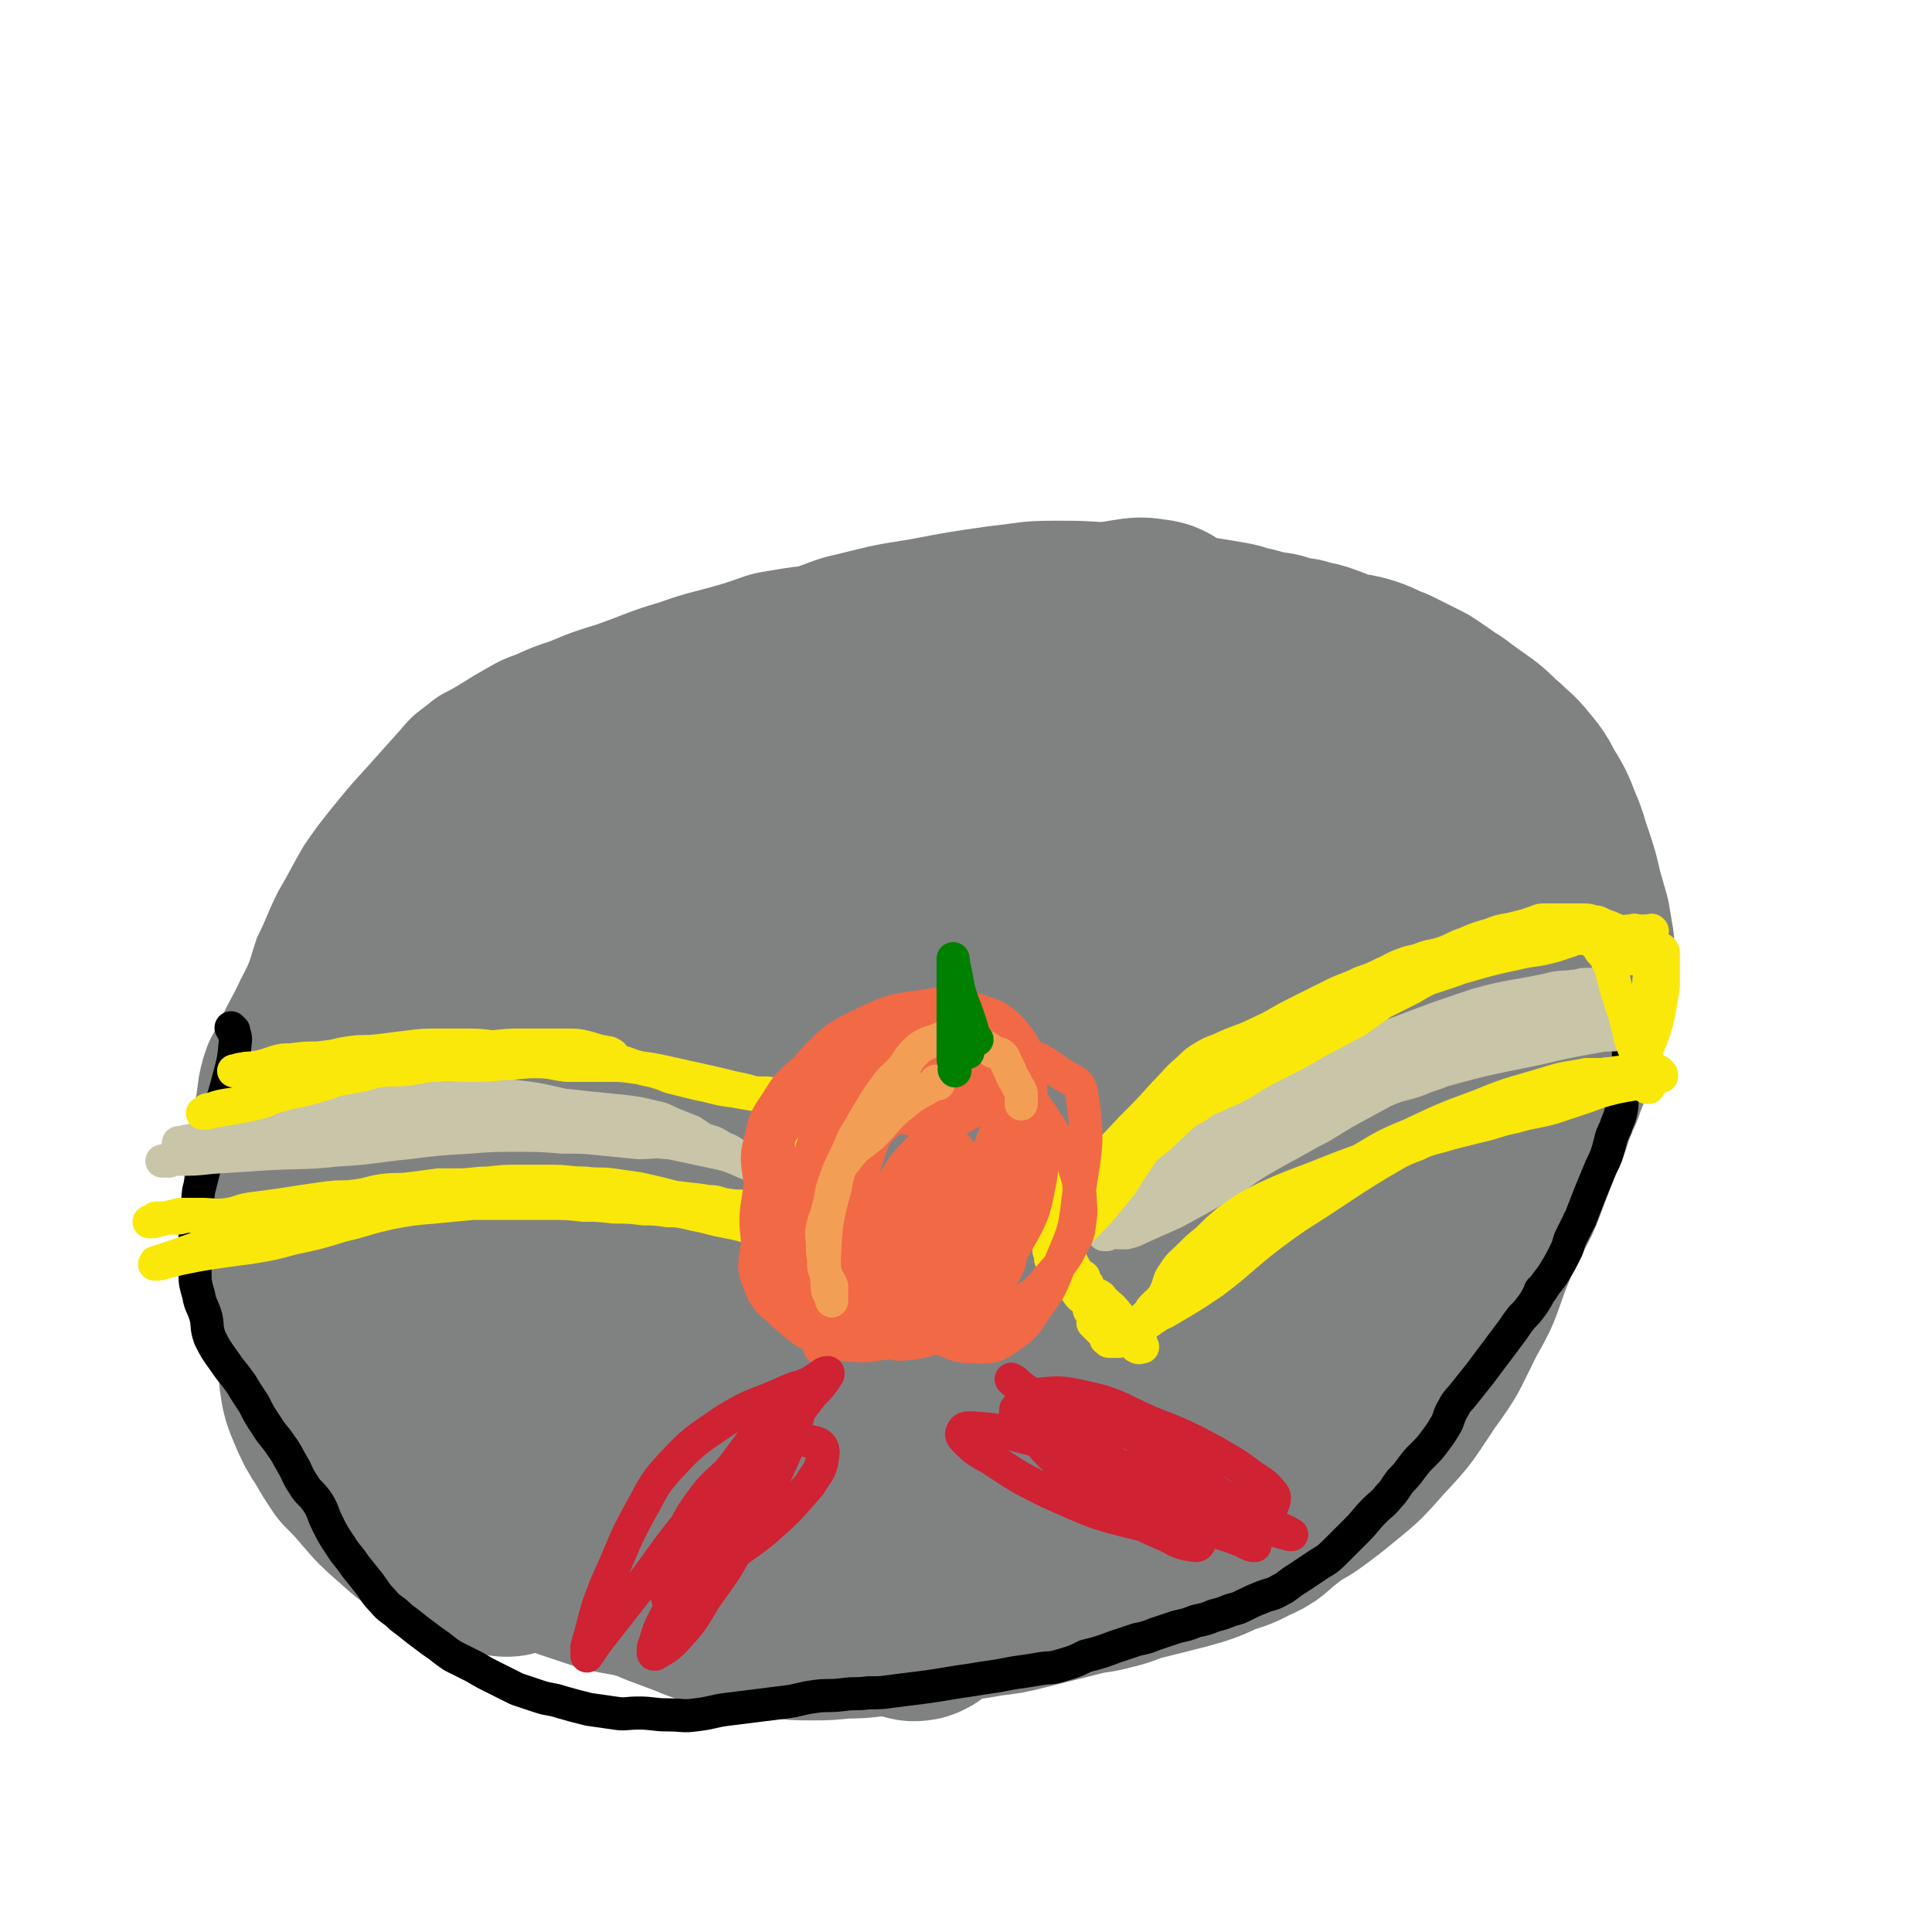
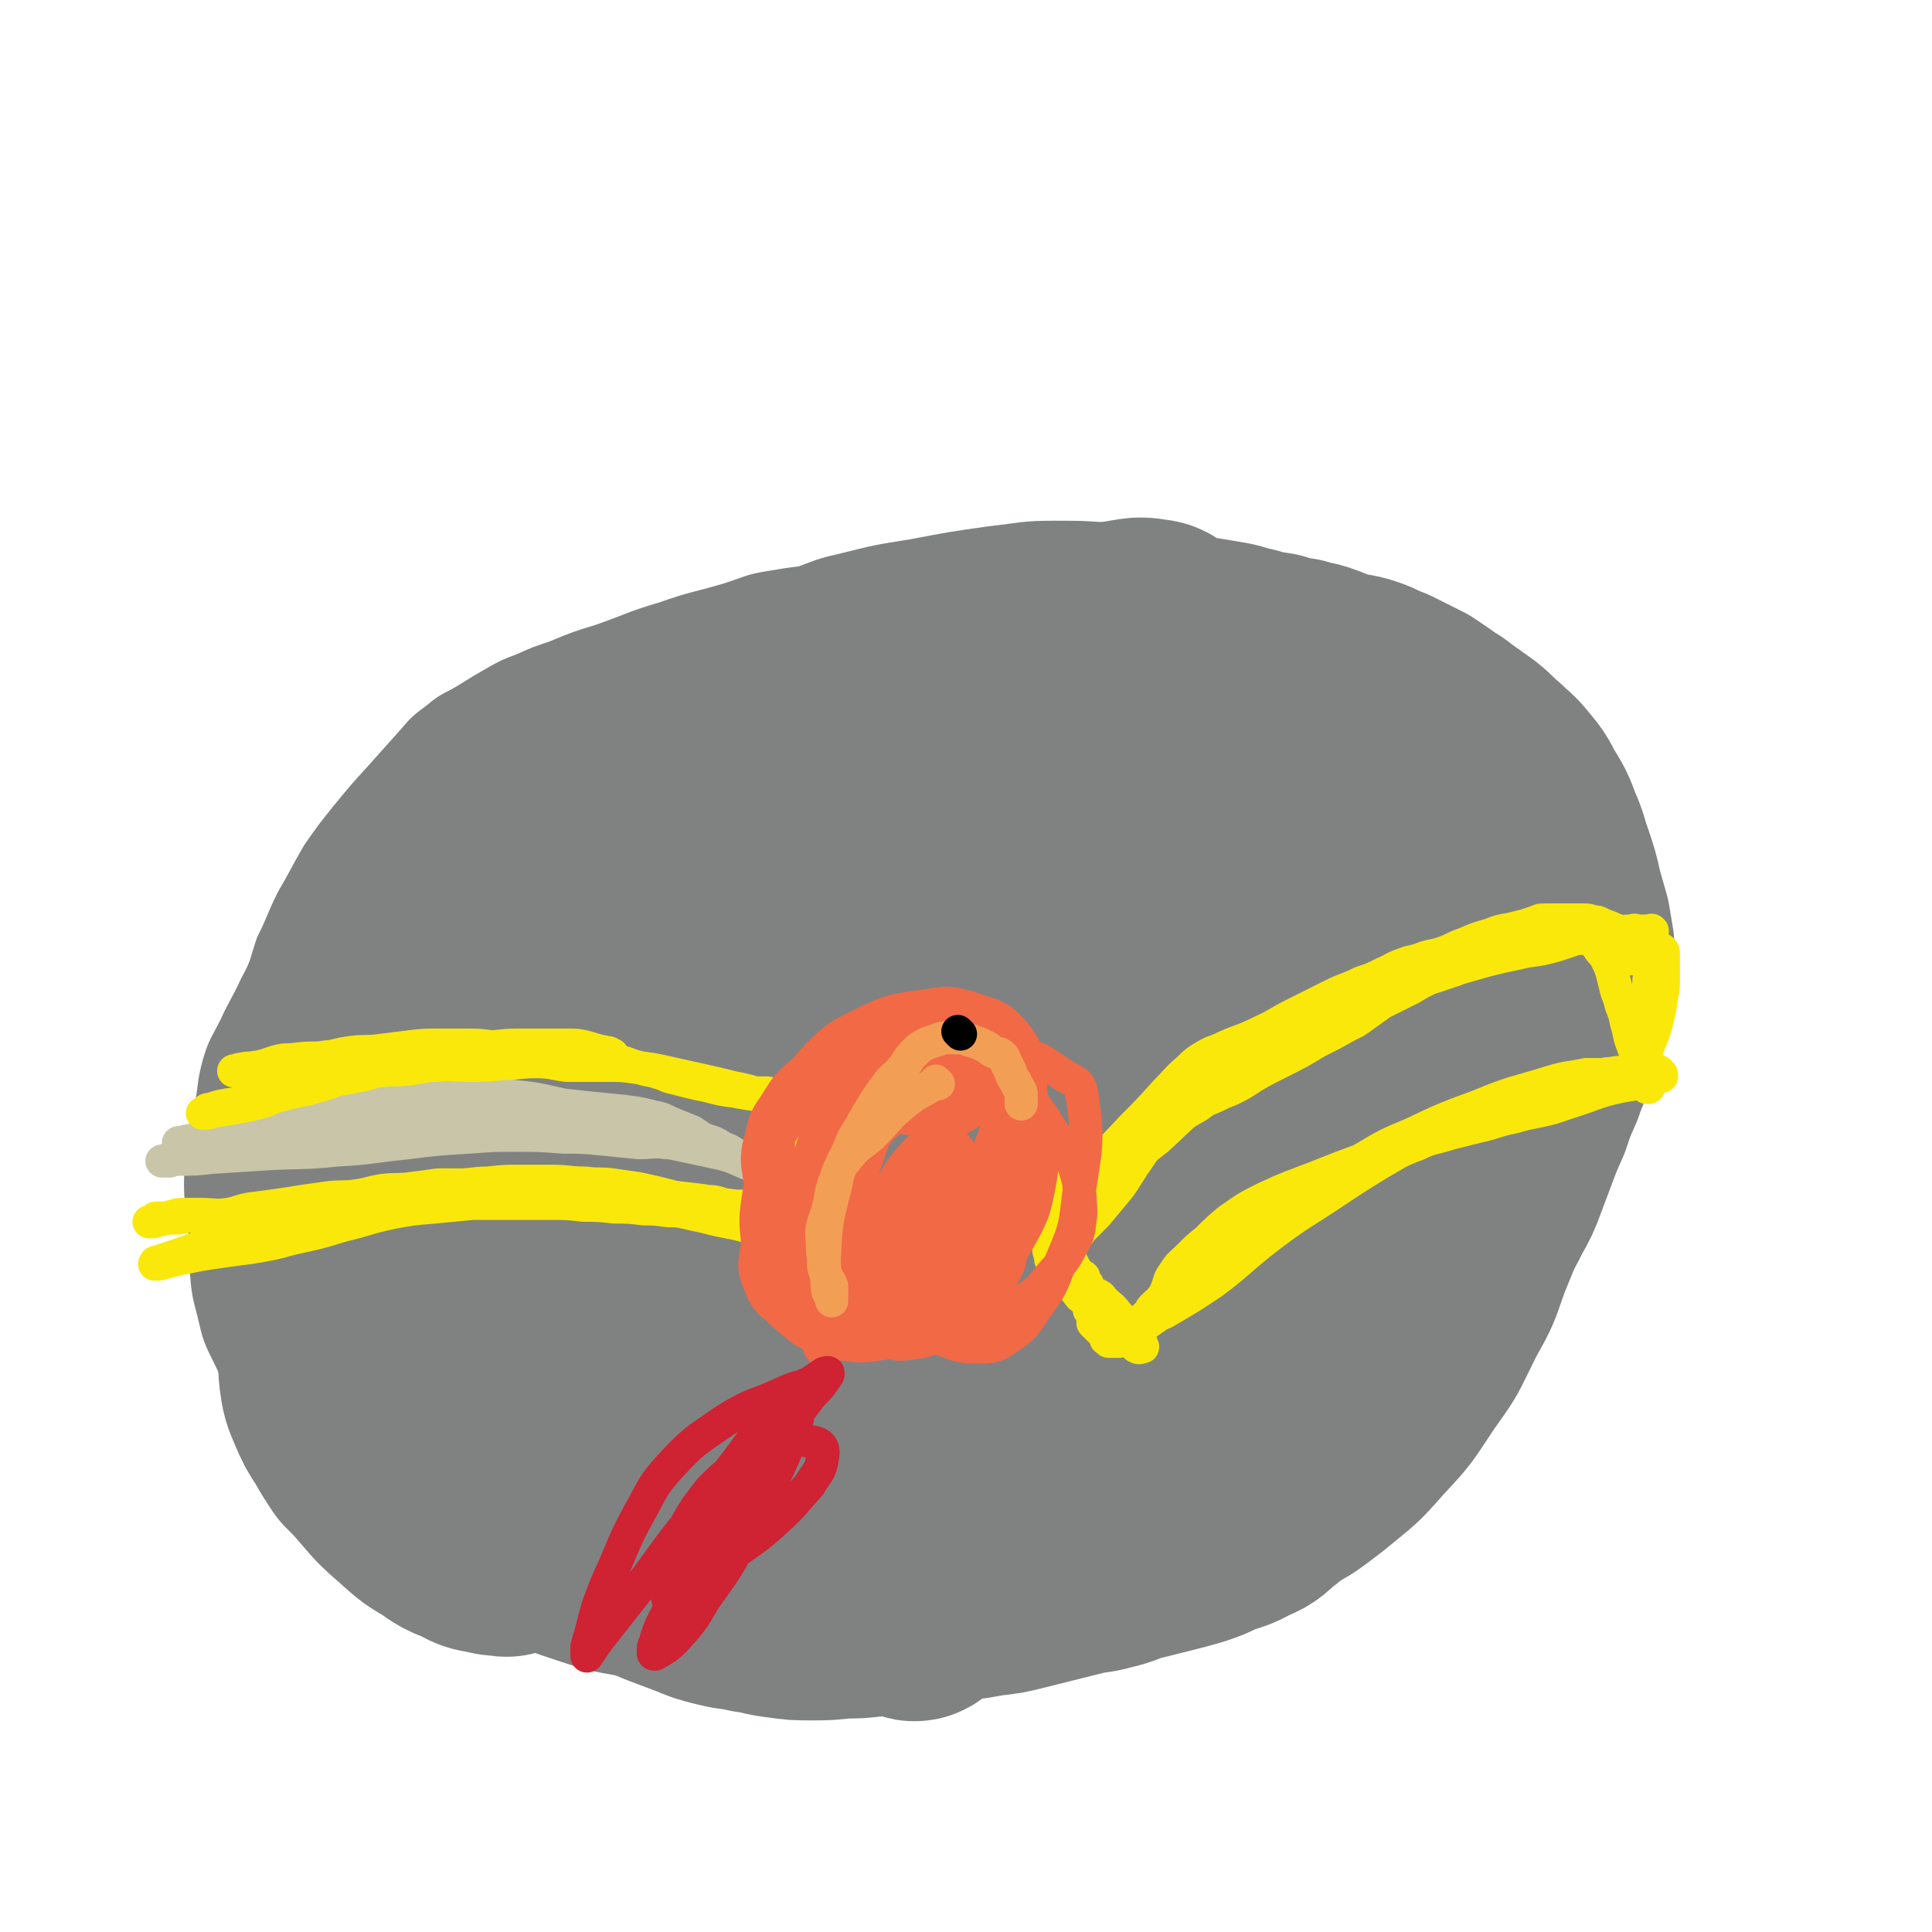
<svg xmlns="http://www.w3.org/2000/svg" viewBox="0 0 1050 1050" version="1.1">
  <g fill="none" stroke="#808282" stroke-width="18" stroke-linecap="round" stroke-linejoin="round">
    <path d="M622,332c-1,-1 -1,-1 -1,-1 -1,-1 0,0 0,0 0,0 0,0 0,0 0,0 0,0 0,0 -1,-1 0,0 0,0 0,0 0,0 0,0 0,0 0,0 0,0 -1,-1 0,0 0,0 -24,-4 -24,-5 -49,-9 -23,-4 -23,-4 -45,-7 -18,-2 -18,-2 -36,-2 -13,0 -13,0 -26,1 -11,1 -11,1 -21,2 -12,1 -12,1 -24,3 -13,2 -12,3 -25,7 -17,5 -17,4 -34,10 -17,5 -17,6 -34,12 -13,4 -13,4 -25,9 -9,3 -9,3 -18,7 -8,3 -8,3 -15,7 -7,4 -7,4 -15,9 -8,5 -9,4 -16,10 -8,6 -8,6 -14,13 -9,10 -9,10 -17,19 -10,11 -10,11 -19,22 -8,10 -8,10 -15,20 -7,12 -7,13 -14,25 -6,12 -5,12 -11,24 -4,12 -3,12 -9,23 -5,11 -6,11 -11,22 -5,10 -6,10 -9,20 -3,11 -2,11 -4,22 -2,11 -1,11 -3,21 -1,11 -3,11 -3,22 0,11 1,11 2,22 1,12 0,12 1,24 1,12 1,13 4,24 3,13 3,13 9,25 5,11 6,11 13,21 7,11 7,11 16,21 9,11 9,11 18,21 12,12 11,12 23,23 12,11 12,11 24,20 14,11 14,11 29,20 14,9 14,10 28,17 14,8 15,8 30,13 15,5 15,5 32,8 17,3 17,3 34,4 18,1 18,0 35,-1 19,-1 19,-1 38,-2 22,-1 22,-1 43,-3 19,-2 19,-2 38,-4 19,-2 19,-1 38,-4 18,-2 18,-3 37,-6 18,-3 18,-2 36,-6 19,-3 19,-2 37,-8 19,-5 19,-5 36,-14 19,-9 19,-9 36,-22 17,-14 18,-14 32,-30 15,-16 15,-17 27,-35 13,-18 12,-18 22,-38 9,-16 9,-17 15,-34 7,-17 7,-17 13,-34 4,-14 5,-14 8,-28 2,-11 1,-11 3,-21 2,-10 2,-10 4,-20 2,-13 2,-13 4,-25 1,-15 1,-15 2,-29 1,-16 1,-16 2,-32 0,-5 2,-5 1,-9 -10,-38 -9,-39 -21,-76 -4,-10 -5,-9 -11,-17 -7,-8 -8,-8 -15,-15 -7,-7 -7,-7 -14,-13 -7,-6 -7,-7 -16,-13 -10,-7 -10,-7 -20,-13 -11,-7 -11,-8 -22,-14 -9,-5 -9,-4 -19,-9 -10,-4 -10,-4 -20,-8 -13,-4 -13,-4 -26,-9 -16,-5 -15,-5 -31,-10 -17,-4 -17,-5 -33,-8 -15,-2 -15,-2 -29,-3 -14,-1 -14,-1 -29,-1 -17,0 -17,1 -35,3 -21,3 -21,3 -42,7 -19,3 -19,3 -39,8 -14,3 -14,5 -29,9 -13,3 -13,2 -26,6 -14,4 -14,4 -28,9 -12,4 -12,4 -24,10 -12,5 -12,5 -23,11 -11,5 -12,5 -22,11 -9,6 -8,7 -16,13 -9,6 -9,5 -18,11 -10,6 -11,5 -20,13 -8,6 -7,6 -14,13 -8,8 -8,8 -15,15 -8,8 -8,8 -15,15 -7,7 -7,7 -13,14 -8,9 -9,8 -16,17 -7,9 -7,9 -13,18 -5,8 -4,9 -9,16 -4,8 -6,7 -10,15 -3,8 -1,9 -4,16 -3,10 -4,10 -7,19 -2,9 -5,9 -4,18 1,12 3,12 7,24 3,12 3,12 8,23 4,12 4,12 10,23 6,12 7,12 14,24 7,12 7,12 13,24 6,12 6,13 12,25 6,13 6,13 13,26 3,4 5,7 5,8 " />
  </g>
  <g fill="none" stroke="#808282" stroke-width="120" stroke-linecap="round" stroke-linejoin="round">
    <path d="M484,472c-1,-1 -1,-1 -1,-1 -1,-1 0,0 0,0 0,0 0,0 0,0 -35,36 -38,33 -69,72 -43,51 -44,51 -79,107 -24,38 -20,40 -40,81 -10,21 -9,22 -18,43 -3,5 -6,13 -6,10 1,-9 2,-17 8,-33 19,-48 19,-48 41,-94 27,-59 26,-60 58,-117 27,-50 28,-50 59,-98 11,-17 12,-16 24,-31 2,-2 4,-4 3,-3 -16,15 -19,16 -37,35 -29,31 -29,31 -56,64 -31,39 -31,39 -60,80 -22,31 -21,32 -42,63 -7,11 -6,12 -14,23 -1,1 -3,3 -2,2 8,-15 10,-17 20,-35 22,-38 21,-39 44,-77 28,-46 28,-46 58,-91 20,-30 21,-30 42,-60 8,-12 7,-12 15,-24 1,-3 4,-6 3,-5 -7,2 -11,3 -19,10 -34,30 -35,29 -65,63 -35,39 -34,40 -64,83 -24,35 -22,37 -43,74 -12,21 -13,20 -22,42 -4,7 -4,8 -5,16 0,2 0,4 1,5 1,0 2,-1 4,-4 8,-14 8,-15 15,-29 14,-26 14,-26 27,-52 16,-31 16,-31 31,-63 12,-26 12,-26 22,-53 5,-13 5,-13 9,-27 1,-5 2,-6 1,-11 -1,-2 -2,-4 -5,-4 -8,1 -9,2 -16,8 -20,15 -21,15 -37,34 -17,20 -15,21 -29,44 -12,19 -11,20 -21,40 -10,19 -10,19 -18,39 -8,18 -8,18 -14,36 -6,18 -7,18 -11,37 -3,15 -4,15 -4,31 0,11 1,12 4,23 2,10 1,10 5,19 4,10 4,10 10,19 5,10 5,10 12,18 6,8 6,9 14,15 7,7 7,7 15,13 7,5 7,5 14,10 7,4 8,4 14,8 6,3 6,3 11,6 2,1 2,1 4,3 1,1 2,1 2,2 0,1 0,1 -1,2 -1,1 -1,0 -3,0 -3,0 -3,0 -7,-1 -6,-1 -6,-1 -11,-4 -8,-3 -8,-3 -15,-8 -9,-5 -9,-6 -16,-12 -8,-7 -8,-7 -14,-14 -6,-7 -6,-7 -12,-13 -4,-6 -4,-6 -8,-13 -4,-6 -4,-6 -7,-13 -3,-7 -3,-7 -4,-14 -1,-9 0,-9 0,-18 0,-10 -1,-10 -1,-19 0,-9 1,-9 3,-18 2,-11 3,-11 6,-22 3,-12 2,-12 6,-24 4,-12 4,-12 10,-24 5,-11 6,-11 12,-21 5,-10 5,-10 10,-20 1,-3 1,-3 3,-6 15,-22 14,-23 31,-44 5,-7 5,-7 12,-13 7,-7 8,-6 16,-13 8,-7 8,-7 16,-14 8,-8 8,-8 17,-16 6,-6 7,-5 14,-11 4,-4 4,-4 9,-8 1,-1 2,-1 3,-3 1,-1 1,-1 1,-3 0,-1 0,-1 -1,-2 -3,-2 -3,-3 -6,-4 -6,-2 -6,-1 -13,-1 -8,0 -8,0 -17,2 -9,2 -10,3 -19,7 -9,4 -9,4 -17,10 -10,7 -10,7 -19,17 -8,9 -7,10 -15,21 -7,11 -7,11 -15,23 -7,11 -8,10 -15,22 -6,12 -5,13 -11,26 -6,13 -6,13 -12,27 -4,12 -6,12 -9,23 -3,11 -2,11 -3,22 -1,10 0,10 0,21 0,10 -1,10 1,19 2,10 2,10 6,19 4,8 5,7 10,16 4,7 3,8 9,16 6,8 7,7 14,15 7,7 7,8 14,16 7,8 6,9 15,17 8,8 8,7 17,15 9,6 9,7 18,13 7,5 8,5 16,10 9,5 9,5 19,11 8,5 7,5 16,10 7,4 7,4 15,8 8,4 8,3 17,7 8,3 8,3 16,6 7,3 7,3 15,5 8,2 8,1 16,3 8,1 8,2 17,3 7,1 7,1 15,1 8,0 8,0 17,-1 8,0 8,0 16,-1 8,-1 8,-1 17,-3 7,-1 7,-2 14,-3 15,-3 15,-2 31,-5 9,-1 9,-1 17,-3 8,-2 8,-2 16,-4 8,-2 8,-2 16,-4 8,-2 8,-1 15,-3 9,-2 8,-3 16,-5 8,-2 8,-2 16,-4 8,-2 8,-2 15,-4 6,-2 6,-2 12,-5 8,-3 8,-2 15,-6 7,-3 7,-3 12,-8 6,-4 6,-5 11,-9 8,-7 9,-6 15,-13 6,-7 6,-7 11,-14 3,-6 2,-7 6,-13 8,-13 8,-13 17,-26 6,-10 5,-10 12,-20 5,-7 5,-7 11,-14 4,-6 4,-6 9,-12 5,-6 6,-6 11,-13 5,-7 5,-7 10,-15 4,-6 4,-6 8,-14 4,-7 4,-7 7,-15 3,-8 3,-8 6,-16 3,-8 3,-8 7,-17 3,-9 3,-9 7,-18 3,-9 4,-9 7,-20 2,-8 1,-8 3,-17 2,-7 2,-7 4,-14 1,-6 1,-6 2,-12 0,-5 0,-5 0,-10 -1,-6 -1,-6 -2,-12 -2,-7 -2,-7 -4,-14 -2,-9 -2,-9 -5,-18 -3,-8 -2,-8 -6,-17 -3,-8 -3,-8 -8,-16 -3,-6 -3,-6 -8,-12 -4,-5 -4,-4 -9,-9 -5,-4 -5,-5 -10,-9 -7,-5 -7,-5 -14,-10 -1,-1 -1,-1 -3,-2 -7,-5 -7,-5 -13,-9 -8,-4 -8,-4 -16,-8 -6,-2 -6,-3 -12,-5 -6,-2 -6,-1 -13,-3 -5,-1 -5,-2 -11,-4 -5,-2 -6,-1 -11,-3 -7,-1 -7,-1 -13,-3 -7,-1 -7,-1 -14,-3 -6,-1 -6,-2 -12,-3 -6,-1 -6,-1 -12,-2 -7,-1 -7,-1 -13,-2 -7,-1 -7,-1 -14,-2 -7,0 -7,0 -13,0 -10,0 -10,-1 -19,0 -12,1 -12,1 -25,3 -13,2 -13,2 -27,4 -16,2 -16,2 -33,4 -16,2 -16,2 -32,5 -13,2 -13,1 -25,4 -7,1 -7,2 -13,4 -6,1 -6,1 -11,3 -2,0 -2,0 -4,1 -24,8 -24,8 -48,17 -11,3 -11,3 -22,7 -11,3 -11,3 -22,7 -10,3 -11,3 -21,8 -7,3 -7,4 -15,8 -6,4 -7,3 -13,8 -6,5 -6,5 -11,11 -4,5 -3,5 -8,11 -5,6 -5,5 -11,12 -5,6 -5,6 -10,13 -5,7 -5,7 -10,15 -4,7 -4,7 -7,15 -3,7 -3,7 -5,14 -1,6 -1,6 -2,12 -1,4 -1,4 -2,9 0,3 0,3 0,7 0,1 0,2 1,3 1,1 1,1 2,1 5,-1 5,-1 9,-4 15,-7 16,-6 30,-15 18,-12 18,-13 35,-27 20,-15 20,-16 40,-31 18,-14 18,-14 37,-28 17,-12 17,-12 34,-23 16,-11 16,-11 33,-19 17,-10 17,-9 35,-17 19,-9 19,-9 40,-17 20,-8 20,-9 40,-15 18,-6 18,-6 36,-11 12,-3 12,-3 24,-5 6,-1 6,-1 12,0 2,0 4,1 3,3 -11,14 -13,15 -28,28 -31,28 -32,27 -63,56 -38,36 -40,34 -75,74 -38,44 -39,44 -71,93 -31,47 -30,48 -54,100 -18,37 -17,38 -30,78 -6,19 -5,19 -9,39 -1,9 -2,10 -1,17 0,3 3,6 5,5 8,-5 10,-8 16,-18 15,-24 13,-26 27,-51 19,-33 19,-33 40,-65 25,-40 25,-40 52,-78 29,-43 29,-44 60,-86 23,-31 23,-31 49,-60 42,-48 42,-48 87,-93 7,-7 8,-5 16,-11 4,-2 4,-2 8,-5 1,-1 2,-2 2,-1 -4,6 -5,7 -10,14 -26,32 -27,31 -52,64 -34,45 -36,43 -66,91 -28,44 -26,46 -48,94 -18,36 -17,36 -31,74 -7,19 -7,20 -12,40 -2,11 -3,11 -2,22 1,8 1,9 6,15 2,3 5,5 9,3 12,-6 14,-7 23,-19 17,-22 16,-23 29,-48 18,-33 15,-35 33,-68 22,-40 22,-40 46,-78 20,-32 21,-31 43,-61 18,-25 17,-25 35,-49 13,-17 13,-16 26,-33 7,-8 6,-8 13,-16 3,-3 4,-4 7,-6 0,0 1,0 1,1 -7,10 -8,10 -16,21 -24,34 -24,34 -47,69 -32,49 -35,48 -63,100 -29,54 -29,55 -52,113 -17,41 -16,42 -28,85 -7,25 -6,26 -10,52 -1,10 -1,11 0,21 0,4 2,9 4,7 6,-5 8,-9 12,-19 14,-33 13,-33 26,-66 14,-38 13,-39 29,-76 16,-39 15,-39 35,-77 19,-34 20,-34 41,-67 17,-27 18,-26 36,-53 15,-23 15,-24 31,-47 10,-15 11,-15 23,-30 6,-8 7,-7 13,-15 3,-4 3,-4 6,-7 0,0 1,0 1,1 -4,11 -4,11 -10,22 -17,33 -19,33 -36,66 -23,46 -24,45 -44,92 -19,47 -19,47 -34,96 -8,24 -8,24 -12,49 -1,9 -1,10 1,18 1,4 2,7 5,6 7,-5 9,-8 14,-18 16,-28 15,-28 28,-58 16,-38 14,-39 30,-77 12,-30 13,-30 27,-58 11,-22 12,-22 24,-43 9,-16 9,-16 18,-32 5,-7 5,-7 10,-14 1,-2 3,-4 4,-3 1,1 1,4 0,7 -6,17 -7,17 -14,34 -13,32 -13,31 -25,63 -12,34 -11,34 -22,68 -7,22 -8,22 -15,45 -3,12 -1,12 -6,24 -3,9 -3,10 -8,17 -5,6 -6,5 -12,9 -6,3 -6,3 -11,5 -6,2 -6,1 -11,2 -8,1 -8,-1 -15,0 -10,1 -10,1 -19,3 -13,3 -13,3 -26,7 -12,4 -13,3 -25,8 -10,5 -10,6 -20,11 -10,4 -10,4 -20,9 -11,4 -11,4 -22,8 -10,2 -10,2 -20,4 -12,2 -12,3 -24,5 -10,1 -10,1 -20,1 -9,0 -9,1 -18,0 -6,0 -6,-1 -13,-2 -2,0 -2,-1 -5,-2 -2,-1 -3,-1 -3,-3 0,-6 1,-7 3,-14 6,-21 7,-21 14,-42 0,0 0,0 0,-1 " />
  </g>
  <g fill="none" stroke="#000000" stroke-width="18" stroke-linecap="round" stroke-linejoin="round">
-     <path d="M127,560c-1,-1 -1,-1 -1,-1 -1,-1 0,0 0,0 0,0 0,0 0,0 0,0 0,0 0,0 -1,-1 0,0 0,0 1,3 2,3 2,6 -1,11 -1,11 -4,22 -3,12 -4,12 -7,24 -3,10 -3,10 -5,20 -2,8 -2,8 -4,16 -1,7 0,7 -1,14 -1,8 -1,8 -1,15 0,8 0,8 0,15 0,6 0,6 2,13 1,6 2,5 4,12 1,5 0,5 2,11 3,6 3,6 8,13 4,6 4,5 9,12 3,5 3,5 7,11 3,6 3,6 7,12 3,5 4,5 8,11 3,4 3,5 6,10 3,5 2,5 6,11 3,5 4,4 8,10 3,5 2,5 5,11 3,6 3,6 7,12 3,5 4,5 8,11 4,5 4,5 8,10 3,4 3,5 7,9 4,5 5,4 10,9 4,3 4,3 9,7 4,3 4,3 8,6 6,4 5,4 11,8 6,3 6,3 12,6 5,3 5,3 11,6 6,3 6,3 12,6 6,2 6,2 12,4 6,2 6,1 12,3 7,2 7,2 15,4 7,1 7,1 14,2 6,1 6,0 13,0 8,0 8,1 16,1 8,0 8,1 15,0 9,-1 9,-2 17,-3 8,-1 8,-1 16,-2 8,-1 8,-1 16,-2 8,-1 8,-2 16,-3 7,-1 7,0 15,-1 7,-1 7,0 14,-1 7,0 7,0 14,-1 8,-1 8,-1 16,-2 7,-1 7,-1 13,-2 6,-1 6,-1 13,-2 6,-1 6,-1 13,-2 6,-1 5,-1 11,-2 7,-1 7,-1 13,-2 6,-1 6,0 12,-2 7,-2 7,-2 13,-5 8,-2 8,-2 16,-5 6,-2 6,-2 12,-4 5,-1 5,-1 10,-3 6,-2 6,-2 12,-4 5,-1 5,-1 10,-3 5,-1 5,-1 10,-3 4,-1 4,-1 9,-3 4,-1 4,-1 8,-3 4,-2 4,-2 9,-4 5,-2 5,-1 10,-4 4,-2 4,-3 9,-6 6,-4 6,-4 12,-8 5,-3 5,-3 10,-8 5,-5 5,-5 11,-11 4,-4 4,-5 9,-10 4,-4 4,-3 8,-8 3,-3 3,-4 6,-8 3,-3 3,-3 6,-7 3,-4 3,-4 7,-8 3,-3 3,-3 6,-7 3,-4 3,-4 6,-9 2,-4 1,-4 4,-9 2,-4 3,-4 6,-8 4,-5 4,-5 8,-10 3,-4 3,-4 6,-8 3,-4 3,-4 6,-8 3,-4 3,-4 6,-8 2,-3 2,-3 5,-7 3,-3 3,-3 6,-7 2,-3 2,-3 4,-7 0,-1 0,-1 1,-1 3,-5 4,-5 7,-10 3,-5 3,-5 6,-11 2,-4 1,-4 3,-8 2,-4 2,-4 4,-8 0,-1 1,-1 1,-2 5,-13 5,-13 10,-25 2,-5 2,-4 4,-9 1,-3 1,-3 2,-7 1,-4 1,-4 3,-8 1,-4 2,-4 3,-9 1,-4 0,-4 1,-8 0,-4 0,-4 1,-8 1,-4 1,-4 2,-8 0,-4 0,-4 0,-8 1,-4 1,-4 2,-8 1,-3 1,-3 2,-7 1,-3 1,-4 2,-6 " />
-   </g>
+     </g>
  <g fill="none" stroke="#C9C5A8" stroke-width="18" stroke-linecap="round" stroke-linejoin="round">
    <path d="M392,627c-1,-1 -1,-1 -1,-1 -1,-1 0,0 0,0 0,0 0,0 0,0 0,0 0,0 0,0 -1,-1 0,0 0,0 0,0 0,0 0,0 0,0 0,0 0,0 -1,-1 0,0 0,0 -5,-2 -5,-3 -11,-5 -22,-7 -23,-7 -45,-13 -18,-5 -18,-5 -36,-9 -13,-3 -13,-2 -26,-4 -12,-1 -12,-2 -23,-2 -9,0 -9,1 -19,2 -10,1 -10,0 -20,2 -17,3 -17,3 -34,7 -16,3 -16,3 -32,7 -13,3 -13,3 -27,6 -8,1 -8,1 -15,3 -3,0 -3,1 -5,1 0,0 0,0 -1,0 0,0 0,0 0,0 1,0 1,0 2,0 1,0 1,0 2,0 1,0 1,0 2,0 3,0 3,0 6,-1 8,-1 8,-1 16,-3 14,-2 14,-2 28,-5 15,-3 15,-4 31,-7 14,-3 14,-3 28,-5 12,-2 12,-1 24,-2 12,-1 12,-1 24,-1 10,0 10,0 20,1 10,1 10,1 20,2 10,1 10,1 19,2 10,1 10,1 20,2 8,1 8,1 16,3 6,1 6,2 11,4 5,2 5,2 10,4 3,2 3,2 6,4 3,1 3,1 6,2 2,1 2,1 5,3 3,1 3,1 6,3 4,2 4,2 8,4 3,1 3,1 7,2 2,1 2,1 4,2 1,0 0,1 1,1 1,0 1,0 2,0 0,0 0,0 0,0 -1,0 -1,0 -3,0 -5,-1 -5,-1 -10,-3 -8,-3 -8,-4 -16,-6 -37,-8 -37,-8 -74,-14 -26,-4 -26,-4 -52,-6 -16,-1 -16,0 -32,1 -15,0 -15,0 -29,1 -15,1 -15,0 -30,3 -17,3 -17,4 -35,7 -17,4 -17,3 -34,7 -6,1 -6,1 -13,3 -2,1 -1,1 -3,2 -1,0 -2,0 -2,0 0,0 1,0 1,0 1,0 1,0 3,0 1,0 1,-1 2,-1 2,0 2,0 4,0 8,0 8,0 17,-1 15,-1 15,-1 31,-2 18,-1 18,0 37,-2 19,-1 19,-2 39,-4 16,-2 16,-2 33,-3 13,-1 13,-1 26,-1 12,0 12,0 25,1 11,0 11,0 21,1 10,1 10,1 20,2 8,0 8,-1 15,0 6,0 6,1 12,2 5,1 5,1 9,2 4,1 4,0 8,1 3,1 3,1 6,2 1,0 1,0 3,1 1,0 1,0 3,1 1,0 1,1 3,1 1,0 1,0 2,0 0,0 0,0 1,0 0,0 0,0 0,0 0,0 0,0 0,0 1,0 1,0 2,0 " />
-     <path d="M593,636c-1,-1 -1,-1 -1,-1 -1,-1 0,0 0,0 0,0 0,0 0,0 0,0 0,0 0,0 -1,-1 0,0 0,0 0,0 0,0 0,0 0,0 0,0 0,0 -1,-1 0,0 0,0 19,-7 20,-7 39,-14 20,-7 20,-7 39,-15 16,-7 16,-7 31,-13 13,-6 13,-7 27,-13 13,-6 13,-6 27,-12 14,-5 14,-5 29,-11 13,-4 13,-4 26,-9 11,-3 11,-4 23,-7 7,-2 7,-1 14,-3 5,-1 5,-1 10,-2 3,-1 3,-1 6,-1 1,0 1,0 2,0 0,0 0,0 0,0 0,0 0,1 0,1 -1,0 -1,0 -3,0 -3,0 -3,0 -7,0 -7,1 -7,0 -14,2 -19,4 -20,3 -38,8 -21,7 -21,7 -42,15 -17,6 -17,6 -34,14 -12,7 -12,8 -24,15 -11,7 -11,7 -21,14 -8,5 -8,5 -15,11 -7,6 -7,6 -13,12 -9,8 -8,9 -16,16 -9,8 -9,8 -18,16 -4,3 -4,4 -8,8 -1,1 -1,2 -3,3 0,0 0,0 -1,0 0,0 0,0 0,0 2,0 2,0 4,0 4,-1 4,-1 8,-3 9,-4 9,-4 18,-8 13,-7 13,-7 25,-14 12,-7 11,-8 23,-15 12,-7 13,-7 25,-14 10,-5 9,-5 19,-11 11,-6 11,-6 22,-12 11,-5 12,-3 23,-8 10,-3 10,-4 19,-8 9,-3 9,-3 18,-6 8,-2 8,-2 16,-4 7,-1 7,-2 14,-3 6,-1 6,-1 12,-2 5,0 5,0 10,0 4,0 4,-1 9,-1 3,0 3,0 7,0 1,0 1,0 3,0 1,0 1,0 2,0 0,0 0,0 1,0 0,0 0,0 0,0 -3,1 -3,1 -6,1 -6,1 -6,0 -11,1 -17,3 -17,3 -34,7 -30,6 -30,6 -59,14 -31,7 -31,7 -61,17 -24,8 -24,8 -49,18 -14,6 -14,6 -27,14 -6,3 -6,3 -12,7 -2,1 -2,2 -4,4 -1,2 -1,2 -2,4 0,0 0,0 0,1 -1,1 -1,1 0,2 1,0 1,0 2,0 2,0 2,0 5,0 7,-1 7,-1 13,-4 16,-7 16,-7 30,-15 14,-8 14,-8 27,-17 12,-7 12,-7 24,-15 10,-7 10,-8 20,-15 10,-5 10,-5 20,-10 10,-4 10,-3 20,-7 10,-3 10,-3 19,-6 13,-3 13,-2 25,-5 10,-2 10,-2 20,-5 7,-1 8,-1 15,-3 5,-1 5,-1 10,-2 2,0 2,0 4,0 1,0 1,0 2,0 0,0 0,0 0,0 -1,1 -1,1 -3,2 -3,1 -3,1 -7,2 -7,2 -7,3 -15,5 -20,6 -20,6 -41,13 -28,8 -28,7 -55,16 -26,9 -27,8 -52,19 -17,7 -17,7 -34,16 -10,4 -10,4 -19,10 -5,2 -5,2 -9,5 -2,2 -2,2 -4,4 -2,2 -2,1 -4,3 -1,1 -1,1 -2,2 -1,1 0,1 -1,2 -1,1 -1,0 -2,1 -1,1 0,1 -1,2 0,0 0,0 0,0 -1,0 -1,0 -2,1 -1,1 -1,2 -2,3 -3,3 -3,4 -7,7 -4,3 -4,3 -9,7 -2,2 -2,1 -5,3 -1,1 -1,1 -2,1 0,0 -1,0 -1,0 0,-1 0,-1 1,-2 1,-1 1,-1 2,-2 1,-1 0,-1 1,-2 1,-1 1,-1 2,-2 2,-2 2,-2 5,-3 1,0 1,0 2,0 " />
  </g>
  <g fill="none" stroke="#FAE80B" stroke-width="18" stroke-linecap="round" stroke-linejoin="round">
    <path d="M646,702c-1,-1 -1,-1 -1,-1 -1,-1 0,0 0,0 0,0 0,0 0,0 0,0 0,0 0,0 -1,-1 0,0 0,0 0,0 0,0 0,0 29,-19 29,-19 57,-39 17,-11 17,-12 34,-23 11,-8 11,-7 23,-14 8,-5 8,-5 17,-9 5,-2 5,-2 10,-4 7,-3 7,-3 14,-5 7,-2 7,-2 15,-4 8,-3 8,-3 17,-6 9,-3 10,-3 19,-6 7,-2 7,-2 13,-4 3,-1 3,-1 7,-2 1,0 1,-1 2,-1 0,0 0,0 1,0 0,0 0,0 0,0 0,0 0,0 0,0 -1,-1 -1,0 -2,0 -2,0 -2,0 -4,0 -3,0 -3,0 -6,0 -9,2 -9,1 -19,4 -19,6 -20,5 -39,13 -19,7 -19,7 -38,16 -15,6 -15,7 -29,15 -13,6 -13,6 -25,13 -8,4 -9,4 -17,9 -5,3 -5,4 -11,8 -1,1 -1,1 -3,2 -8,8 -8,8 -17,16 -8,8 -8,8 -17,17 -4,4 -4,4 -9,8 -3,3 -4,2 -7,6 -1,2 -1,2 -2,4 -1,1 -1,1 -3,2 0,0 0,0 -1,1 -1,0 -1,-1 -2,-1 0,0 0,0 0,0 0,0 0,0 0,0 0,0 0,0 0,0 -1,-1 0,0 0,0 1,0 1,-1 2,-1 1,-1 1,0 3,-1 3,-1 4,-1 7,-3 12,-7 12,-7 24,-15 16,-12 15,-13 32,-26 16,-12 16,-11 34,-23 12,-8 12,-8 25,-16 9,-5 9,-6 20,-10 8,-4 9,-3 18,-6 8,-2 8,-2 16,-4 9,-2 9,-3 19,-5 10,-3 10,-2 21,-5 9,-3 9,-3 18,-6 8,-3 8,-3 16,-5 5,-1 5,-1 11,-2 3,-1 4,-1 7,-2 2,-1 2,-1 4,-2 1,0 1,0 3,0 0,0 0,0 0,0 0,0 0,-1 0,-1 -1,-1 -1,-2 -3,-2 -4,-1 -4,0 -8,0 -11,1 -12,0 -23,3 -23,6 -23,6 -47,14 -21,7 -20,9 -41,17 -18,7 -18,6 -37,13 -14,5 -14,5 -29,11 -13,5 -14,5 -27,11 -10,5 -10,5 -20,12 -6,5 -6,5 -12,11 -5,4 -5,4 -10,9 -4,4 -5,4 -8,9 -3,4 -2,4 -4,9 -1,2 -1,3 -3,5 -1,2 -1,1 -3,3 -1,1 -1,1 -2,2 -1,1 0,1 -1,2 -1,1 -1,1 -2,2 -1,1 -1,1 -2,2 -1,1 -1,1 -2,2 -2,2 -2,3 -5,5 -2,2 -2,1 -4,3 -1,1 -1,1 -2,2 -1,0 -1,0 -2,0 0,0 0,0 -1,0 -1,0 -1,0 -2,0 -1,0 0,0 -1,-1 -1,0 -1,0 -1,-1 -1,-1 0,-1 -1,-2 -1,-1 -1,-1 -2,-2 -1,-1 -1,-1 -2,-2 -1,-1 -1,-1 -2,-2 0,0 0,-1 0,-1 0,-1 0,-1 1,-1 0,0 0,0 1,0 0,0 0,0 0,0 0,0 -1,0 0,0 0,-1 0,0 1,0 0,0 0,0 0,0 0,0 0,0 0,0 -1,-1 0,0 0,0 0,-1 0,-1 -1,-2 0,-1 0,0 -1,-1 0,0 0,-1 -1,-1 -1,-1 -1,0 -2,-1 0,-1 0,-1 0,-2 0,-1 0,-1 -1,-2 -1,-1 -1,-1 -2,-2 -1,-1 -2,-1 -3,-3 -1,-1 -1,-1 -2,-3 -1,-1 -1,-1 -1,-2 0,-1 0,-1 0,-2 0,-1 0,-1 0,-2 0,0 0,0 0,0 0,0 1,0 1,0 0,0 0,0 0,0 0,0 0,-1 0,-1 1,0 1,0 2,0 0,0 0,0 0,0 0,0 0,0 0,0 1,1 2,0 3,1 0,0 0,0 0,1 0,0 0,0 0,0 0,1 0,1 1,2 0,0 0,0 1,1 0,0 0,0 0,0 0,1 -1,1 0,2 1,1 1,1 2,2 0,0 0,0 1,1 1,0 1,0 3,1 2,1 1,1 3,3 3,3 4,3 7,7 3,3 2,4 5,7 2,2 2,2 4,4 2,2 2,2 4,4 0,1 0,1 0,2 0,1 0,0 1,1 0,0 0,0 0,0 0,0 0,0 0,0 -1,0 -2,1 -3,0 -1,0 -1,-1 -2,-2 -2,-1 -2,-1 -4,-3 -3,-2 -3,-2 -6,-5 -3,-3 -3,-3 -6,-7 -4,-6 -4,-6 -8,-12 -3,-5 -3,-5 -6,-11 -2,-3 -2,-3 -4,-7 -1,-3 -1,-3 -2,-6 0,-1 -1,-1 -1,-3 0,-1 0,-1 0,-2 0,-1 0,-1 0,-2 0,0 0,0 0,-1 0,-1 0,-1 0,-2 0,0 0,0 0,-1 0,-1 0,-1 0,-2 0,-2 -1,-2 -1,-4 -1,-2 -1,-2 -1,-4 0,-2 0,-2 0,-5 0,-3 0,-3 1,-6 0,-1 0,-2 1,-3 2,-2 2,-2 5,-4 8,-5 8,-5 16,-10 10,-5 10,-5 19,-11 9,-5 10,-5 19,-10 6,-4 6,-4 13,-8 4,-3 4,-3 9,-5 4,-2 4,-2 9,-4 6,-3 6,-3 12,-7 7,-4 7,-4 15,-8 10,-5 10,-5 20,-11 8,-4 8,-4 17,-9 2,-1 2,-1 4,-2 7,-5 7,-5 14,-10 8,-4 8,-4 16,-8 5,-3 5,-3 11,-6 1,-1 1,-1 3,-1 21,-8 21,-8 43,-15 6,-2 6,-2 12,-4 4,-2 4,-2 8,-4 3,-1 2,-1 5,-3 2,-1 1,-1 3,-2 0,0 0,0 1,0 0,0 0,0 0,0 -1,0 -1,0 -2,0 -3,0 -3,0 -6,0 -3,0 -3,0 -7,0 -5,1 -5,1 -10,2 -11,3 -12,3 -23,8 -20,8 -19,9 -39,18 -19,10 -19,10 -39,20 -16,9 -16,9 -33,19 -12,7 -12,7 -23,16 -11,7 -11,7 -22,16 -10,8 -10,9 -20,18 -10,8 -10,7 -19,16 -7,7 -7,7 -14,14 -4,4 -4,4 -7,9 -2,3 -2,3 -4,7 -1,2 -1,2 -2,4 -1,1 -1,1 -2,2 -1,1 -1,1 -2,2 -1,1 0,1 -1,2 -1,1 -1,1 -2,1 -1,0 -1,0 -2,0 0,0 0,0 0,0 0,0 0,0 0,0 0,-1 -1,-1 -1,-2 0,-1 0,-1 0,-2 1,-2 1,-2 2,-4 3,-5 3,-5 7,-11 7,-9 7,-9 15,-19 8,-10 8,-10 17,-20 8,-9 8,-9 17,-18 5,-6 5,-6 11,-11 4,-3 4,-3 8,-5 4,-2 4,-2 9,-4 8,-3 8,-3 16,-6 9,-4 9,-4 18,-8 10,-4 10,-4 20,-8 10,-4 10,-4 20,-9 8,-4 8,-5 16,-8 8,-3 8,-2 16,-5 7,-2 7,-3 14,-5 6,-2 6,-2 12,-4 7,-3 7,-3 14,-6 7,-2 7,-2 14,-4 6,-1 6,-1 12,-2 6,-1 6,-2 12,-3 4,-1 4,-1 9,-2 4,-1 4,-1 8,-2 5,-1 5,-1 10,-1 4,0 4,0 8,0 4,0 4,-1 8,-1 3,0 3,0 7,0 1,0 1,0 3,0 1,0 1,0 2,0 0,0 0,0 0,0 0,0 0,0 0,0 0,0 0,0 0,0 -1,-1 0,0 0,0 0,0 0,0 0,0 -1,0 -1,0 -2,0 -1,0 -1,0 -2,0 0,0 0,0 -1,0 0,0 0,0 -1,0 0,0 0,0 0,0 -1,0 -1,0 -3,0 0,0 0,0 0,0 0,0 0,0 0,0 0,0 0,0 0,0 -1,-1 0,0 0,0 0,0 0,0 0,0 0,0 0,0 0,0 -1,-1 -1,0 -1,0 0,0 0,0 0,0 0,0 0,-1 0,0 -1,0 0,0 0,1 0,0 0,0 0,0 0,1 0,1 0,1 0,0 0,0 0,0 0,1 0,1 -1,1 0,0 0,0 0,0 0,0 0,0 0,0 -1,-1 0,0 0,0 0,0 1,0 1,0 0,0 0,0 0,0 0,1 0,1 -1,1 0,0 0,0 0,0 0,0 0,-1 0,0 -1,0 -1,0 -1,1 0,0 0,0 0,0 0,1 0,1 0,1 0,0 0,0 0,0 0,0 0,-1 0,0 -1,0 -1,0 -1,1 0,0 0,0 0,0 0,0 0,0 0,0 -1,-1 -1,0 -2,0 0,0 0,0 0,0 0,0 0,0 0,0 -1,-1 0,0 0,0 0,0 0,0 0,0 0,1 0,1 0,1 0,0 0,0 0,0 0,0 0,0 0,0 -1,-1 0,0 0,0 0,0 0,0 0,0 0,0 0,0 0,0 -1,-1 0,0 0,0 0,0 0,0 0,0 0,0 0,0 0,0 -1,-1 -1,0 -1,0 0,0 0,0 0,0 0,0 0,-1 0,0 -1,0 -1,0 -1,1 0,0 0,0 0,0 0,0 0,0 0,0 -1,-1 0,0 0,0 0,0 0,0 0,0 0,0 0,-1 0,0 -1,0 0,0 0,1 0,0 0,0 0,0 0,0 0,0 0,0 -1,-1 -1,0 -1,0 0,0 0,0 0,0 0,0 0,0 0,0 -1,-1 0,0 0,0 0,0 0,0 0,0 0,1 0,1 0,1 0,0 0,0 0,0 0,0 0,0 0,0 -1,-1 0,0 0,0 0,0 0,0 0,0 0,0 0,-1 0,0 -1,0 0,0 0,1 0,0 0,0 0,0 0,0 0,0 0,0 -1,-1 0,0 0,0 0,0 0,0 0,0 0,0 0,-1 0,0 -1,0 0,0 0,1 0,0 0,0 0,0 0,0 0,0 0,0 -1,-1 0,0 0,0 0,0 0,0 0,0 0,0 0,-1 0,0 -1,0 0,0 0,1 0,0 0,0 0,0 0,0 -1,-1 0,0 0,0 1,0 2,1 0,0 0,0 0,0 1,0 1,0 2,0 1,0 1,0 2,0 1,0 1,0 2,0 2,0 2,0 4,-1 1,0 1,0 2,-1 1,0 1,-1 2,-1 1,0 1,0 2,0 0,0 0,-1 0,-1 0,0 -1,0 -1,0 0,0 0,0 0,-1 0,0 0,0 0,0 0,0 -1,0 0,0 0,-1 1,-1 1,0 0,1 0,1 0,2 0,1 0,1 0,2 0,1 0,1 0,2 0,2 -1,2 -1,5 -1,6 -1,6 -1,12 0,7 0,7 0,14 0,5 -1,5 -1,10 0,4 0,4 0,9 0,3 0,3 0,7 0,2 0,2 0,4 0,2 0,2 0,4 0,1 0,1 0,2 0,1 0,1 0,2 0,0 0,0 0,0 0,0 1,0 1,0 0,0 0,0 0,0 0,0 0,0 0,0 -1,-2 0,-2 0,-4 -1,-4 -2,-4 -4,-9 -2,-5 -3,-5 -5,-11 -2,-5 -1,-5 -3,-11 -1,-5 -1,-5 -3,-10 -1,-5 -2,-5 -3,-10 -1,-4 -1,-4 -2,-8 -1,-3 -1,-3 -3,-7 -1,-2 -1,-2 -3,-4 -1,-1 -1,-2 -2,-3 -1,-1 -1,-1 -2,-2 -1,-1 0,-1 -1,-2 0,0 0,0 0,0 0,0 0,0 0,0 0,0 0,0 -1,0 -1,0 -1,0 -2,0 -2,0 -2,0 -4,0 -2,0 -2,0 -4,1 -3,1 -3,1 -6,2 -3,1 -3,1 -7,2 -8,2 -8,1 -16,3 -14,3 -14,3 -28,7 -14,4 -13,4 -27,9 -11,3 -11,2 -21,7 -8,3 -8,4 -16,8 -6,3 -6,3 -12,6 -6,3 -6,3 -12,6 -5,2 -6,1 -11,4 -6,3 -6,4 -12,8 -7,4 -7,3 -14,7 -7,4 -6,4 -13,9 -6,4 -6,4 -12,9 -6,5 -6,5 -12,11 -5,6 -5,6 -10,12 -4,5 -4,5 -8,11 -1,1 -1,1 -2,3 -4,6 -4,7 -9,13 -5,6 -5,6 -10,12 -4,4 -4,4 -8,8 -3,4 -3,4 -6,8 -3,3 -3,3 -6,6 -1,1 -1,1 -2,2 -1,1 -1,1 -2,1 0,0 0,0 0,0 0,0 0,0 0,0 0,0 -1,0 -1,-1 0,-1 0,-1 0,-2 0,-1 -1,-1 -1,-3 0,-2 0,-2 1,-4 1,-3 1,-3 2,-6 1,-4 0,-5 2,-9 7,-11 8,-11 17,-22 11,-13 11,-12 23,-25 9,-9 9,-9 18,-19 6,-6 6,-7 13,-13 4,-4 4,-4 9,-7 5,-3 5,-2 11,-5 9,-4 9,-3 19,-8 9,-4 9,-5 19,-10 10,-5 10,-5 20,-10 8,-4 8,-3 16,-7 6,-2 6,-2 12,-5 5,-2 5,-3 11,-5 5,-2 5,-1 10,-3 5,-2 5,-1 11,-3 6,-2 6,-3 12,-5 7,-3 7,-3 14,-5 5,-2 5,-2 11,-3 4,-1 4,-1 8,-2 3,-1 3,-1 6,-2 2,-1 2,-1 5,-1 3,0 3,0 6,0 3,0 3,0 6,0 2,0 2,0 5,0 2,0 2,0 4,0 2,0 2,0 5,1 2,0 2,0 4,1 2,1 2,1 5,2 2,1 2,1 5,2 2,1 2,1 4,2 0,0 0,0 1,1 2,0 2,0 4,1 3,1 3,1 6,2 2,1 3,1 5,2 1,1 1,1 2,2 0,0 1,0 1,0 1,1 1,1 1,2 0,1 0,1 0,2 0,0 0,0 0,1 0,1 0,1 0,2 0,1 0,1 0,2 0,1 0,1 0,3 0,2 0,2 0,5 0,4 0,4 -1,9 -1,7 -1,7 -3,15 -3,10 -4,10 -8,20 -1,3 -2,5 -2,6 " />
    <path d="M429,673c-1,-1 -1,-1 -1,-1 -1,-1 0,0 0,0 0,0 0,0 0,0 0,0 0,0 0,0 -1,-1 0,0 0,0 0,0 0,0 0,0 0,0 0,0 0,0 -1,-1 0,0 0,0 0,0 0,0 0,0 0,0 0,0 0,0 -1,-1 0,0 0,0 0,0 0,0 0,0 0,0 0,0 0,0 -2,-1 -2,0 -3,-1 -3,-1 -3,-2 -6,-3 -4,-2 -4,-2 -8,-3 -6,-2 -6,-2 -12,-4 -8,-3 -8,-2 -17,-5 -9,-3 -8,-3 -18,-6 -8,-2 -8,-2 -17,-4 -7,-1 -7,-1 -14,-2 -7,-1 -7,0 -15,-1 -9,0 -9,-1 -18,-1 -9,0 -9,0 -18,0 -8,0 -8,0 -17,1 -8,0 -8,1 -16,1 -5,0 -5,0 -11,0 -7,1 -7,1 -15,2 -7,1 -7,0 -15,1 -7,1 -7,2 -15,3 -7,1 -7,0 -15,1 -7,1 -7,1 -14,2 -6,1 -6,1 -13,2 -7,1 -7,1 -15,2 -6,1 -6,2 -12,3 -7,1 -8,0 -15,0 -4,0 -4,0 -9,0 -3,0 -3,0 -6,1 -2,0 -2,1 -4,1 -2,0 -3,0 -5,0 -1,0 0,0 -1,1 0,0 0,1 -1,1 -1,0 -2,0 -2,0 0,0 0,0 1,0 0,0 0,0 1,0 0,0 0,0 0,0 2,0 2,-1 4,-1 2,0 2,-1 5,-1 2,0 2,0 4,0 3,0 3,-1 7,-1 5,0 5,0 10,0 6,0 6,0 12,0 9,-1 9,-1 19,-2 12,-1 12,-1 23,-2 11,-1 11,-1 21,-2 9,-1 9,0 19,-1 10,0 10,0 21,-1 10,-1 9,-1 19,-2 12,-1 12,-1 24,-2 3,0 2,0 6,0 10,-1 10,-1 21,-1 11,0 11,0 23,0 8,0 8,0 16,1 6,0 6,0 13,1 1,0 1,0 3,1 16,1 16,0 32,2 5,0 5,1 10,2 4,1 4,1 8,1 2,0 2,0 4,0 0,0 0,0 1,0 0,0 0,0 0,0 0,0 0,0 0,0 -6,-1 -6,0 -12,-1 -9,-1 -9,-2 -18,-3 -19,-2 -19,-3 -39,-3 -27,0 -27,1 -55,2 -24,1 -24,0 -49,3 -23,2 -23,3 -46,7 -15,2 -15,3 -30,6 -12,2 -12,2 -24,5 -7,1 -7,1 -15,3 -12,3 -12,3 -23,7 -6,2 -6,2 -12,4 -1,0 0,0 -1,1 0,0 0,0 0,0 3,0 3,0 6,-1 4,-1 4,-1 8,-2 5,-1 5,-1 10,-2 6,-1 6,-1 13,-2 7,-1 7,-1 15,-2 12,-2 12,-2 23,-5 14,-3 14,-3 27,-7 13,-3 13,-4 27,-7 11,-2 11,-2 23,-3 11,-1 10,-1 21,-2 11,0 11,0 22,0 10,0 10,0 20,0 9,0 9,0 18,1 8,0 8,0 17,1 8,0 8,0 16,1 6,0 6,0 13,1 5,0 5,0 10,1 4,1 4,1 9,2 4,1 4,1 8,2 5,1 5,1 10,2 4,1 4,1 8,2 3,1 3,1 7,2 3,1 3,1 6,2 2,1 2,1 4,2 1,0 1,1 2,1 1,0 1,0 2,0 1,0 0,1 1,1 0,0 0,0 1,0 0,0 0,0 0,0 1,0 2,0 3,0 1,0 1,0 1,-1 1,-1 0,-1 1,-2 1,-1 1,-1 2,-2 1,-1 1,-1 3,-2 1,-1 1,0 2,-1 1,-1 1,-1 2,-2 1,-1 2,-1 2,-3 1,-3 0,-3 0,-7 0,-3 -1,-3 -2,-7 -1,-3 -1,-3 -2,-7 -1,-4 -2,-4 -3,-8 -1,-3 -1,-3 -2,-7 -1,-3 -1,-3 -2,-7 -1,-3 -1,-3 -2,-6 -1,-2 -1,-3 -2,-5 -1,-2 -2,-2 -3,-4 -1,-2 -1,-2 -2,-4 -1,-1 -1,-1 -2,-2 -1,-1 -1,-1 -3,-2 -1,-1 -1,0 -3,-1 -1,-1 -1,-1 -3,-1 -2,0 -2,0 -4,0 -2,0 -2,0 -5,-1 -4,-1 -4,-1 -9,-2 -8,-2 -8,-2 -17,-4 -9,-2 -9,-2 -18,-4 -9,-2 -9,-2 -18,-3 -7,-1 -7,-1 -14,-1 -5,0 -5,0 -10,0 -6,0 -6,0 -13,0 -8,-1 -8,-2 -17,-2 -9,0 -9,1 -17,1 -10,1 -10,1 -20,1 -8,0 -9,-1 -17,0 -7,0 -7,1 -15,2 -8,1 -8,0 -16,1 -6,1 -6,2 -13,3 -5,1 -5,1 -11,2 -5,1 -5,1 -11,2 -5,1 -5,2 -10,3 -4,1 -4,0 -9,2 -3,1 -3,2 -7,4 -3,1 -3,1 -7,2 -5,1 -5,1 -10,2 -6,1 -6,1 -12,2 -2,0 -2,1 -4,1 0,0 0,0 -1,0 0,0 0,0 -1,0 0,0 0,0 0,0 1,0 1,0 2,-1 1,-1 0,-1 2,-1 6,-2 6,-2 13,-3 9,-1 9,-1 17,-3 6,-1 6,-1 13,-3 10,-2 10,-2 20,-5 9,-3 9,-4 19,-7 9,-3 9,-3 19,-6 10,-2 10,-2 20,-4 7,-1 7,-1 14,-2 7,-1 7,-1 15,-1 8,0 8,-1 17,-1 7,0 7,0 14,0 7,0 7,0 14,0 4,0 5,0 9,1 4,1 3,1 7,2 2,1 2,0 4,1 2,0 2,0 3,1 1,0 1,0 1,1 0,0 0,1 0,1 0,0 0,0 -1,0 -3,0 -3,0 -6,0 -5,0 -5,0 -10,0 -8,-1 -8,-1 -16,-2 -13,-1 -13,-2 -27,-2 -13,0 -13,0 -27,1 -12,0 -12,0 -24,1 -10,0 -10,1 -21,1 -7,0 -7,0 -14,0 -7,0 -7,0 -14,1 -7,0 -7,0 -15,1 -5,1 -5,1 -10,2 -4,1 -4,1 -8,2 -3,1 -3,1 -6,2 -1,0 -1,0 -3,0 -1,0 -1,0 -2,0 -1,0 -1,0 -2,0 0,0 0,0 0,0 0,0 0,0 0,0 2,0 2,-1 5,-1 3,-1 3,0 7,-1 2,0 2,0 5,-1 3,-1 3,-1 6,-2 4,-1 4,-1 8,-1 3,0 3,0 7,0 5,0 5,0 10,-1 8,-1 8,-2 16,-3 7,-1 7,0 15,-1 8,-1 8,-1 16,-2 8,-1 8,-1 17,-1 7,0 7,0 14,0 7,0 7,0 15,1 8,1 8,1 17,2 7,0 7,-1 14,0 6,0 6,1 12,2 7,1 7,1 14,2 6,1 6,1 12,2 5,1 5,2 10,3 5,2 5,1 11,3 4,1 4,2 9,3 4,1 4,1 8,2 4,1 4,1 9,2 8,2 7,2 15,3 11,2 11,2 22,3 " />
  </g>
  <g fill="none" stroke="#F26946" stroke-width="18" stroke-linecap="round" stroke-linejoin="round">
    <path d="M447,734c-1,-1 -1,-1 -1,-1 -1,-1 0,0 0,0 0,0 0,0 0,0 0,0 0,0 0,0 -1,-1 0,0 0,0 0,0 0,0 0,0 0,0 0,0 0,0 -11,-26 -13,-26 -22,-52 -7,-19 -8,-19 -11,-40 -2,-12 -2,-13 1,-24 2,-11 4,-11 10,-21 5,-8 6,-8 14,-15 7,-6 7,-5 16,-9 8,-4 9,-4 18,-6 8,-2 9,-2 18,-3 8,0 8,0 16,1 8,1 9,1 17,3 7,2 8,2 15,6 6,4 6,5 12,11 7,7 6,8 12,16 5,7 5,7 10,15 4,6 5,5 9,12 3,5 2,5 4,11 2,6 1,6 2,12 0,6 1,7 0,13 -1,8 -1,8 -5,15 -4,8 -5,8 -11,15 -5,6 -5,7 -12,12 -8,6 -8,6 -18,11 -9,4 -9,4 -20,7 -9,3 -9,2 -19,4 -11,2 -11,2 -21,3 -9,1 -9,2 -19,1 -8,-1 -9,-1 -17,-4 -8,-3 -9,-4 -16,-10 -7,-6 -8,-7 -12,-16 -4,-10 -4,-11 -5,-23 -1,-13 -2,-13 0,-26 2,-13 2,-13 7,-25 5,-11 5,-11 12,-20 8,-11 7,-12 18,-20 11,-8 12,-8 25,-13 13,-5 13,-5 27,-7 14,-2 14,-2 29,0 13,1 14,1 27,6 10,3 10,4 19,10 7,5 11,4 12,12 4,26 2,29 -2,56 -2,19 -3,19 -10,36 -5,13 -5,13 -13,24 -6,9 -6,10 -15,16 -7,5 -8,5 -17,5 -10,0 -11,-1 -21,-5 -13,-6 -14,-6 -24,-15 -11,-10 -11,-11 -19,-24 -7,-12 -7,-12 -11,-25 -3,-10 -4,-11 -3,-21 1,-10 2,-11 8,-19 7,-8 8,-8 18,-13 10,-6 10,-6 22,-9 11,-3 12,-4 23,-3 12,1 14,0 24,6 9,5 11,7 15,16 4,10 4,12 2,23 -3,16 -4,18 -12,32 -8,14 -9,14 -21,24 -9,8 -10,8 -22,11 -10,3 -12,4 -22,1 -14,-4 -15,-4 -26,-14 -11,-11 -12,-13 -18,-28 -5,-13 -4,-15 -4,-29 0,-13 0,-15 6,-26 7,-13 9,-13 21,-22 10,-8 11,-9 24,-12 11,-3 13,-3 24,1 15,6 17,8 26,20 9,12 9,14 10,28 1,17 1,19 -5,34 -7,16 -8,17 -21,30 -10,10 -11,11 -25,15 -11,4 -13,4 -24,1 -14,-4 -16,-4 -27,-14 -13,-13 -13,-15 -20,-33 -6,-15 -6,-16 -6,-32 0,-15 0,-16 6,-31 5,-14 6,-15 16,-26 11,-11 13,-11 27,-18 13,-6 14,-6 29,-8 13,-2 14,-3 27,1 12,4 15,4 23,13 8,10 8,13 9,26 1,19 0,20 -5,38 -5,20 -5,20 -15,39 -7,15 -8,15 -19,27 -7,8 -8,9 -18,12 -8,3 -10,3 -18,0 -10,-4 -12,-5 -19,-13 -8,-12 -8,-14 -11,-28 -3,-16 -3,-18 1,-34 4,-16 4,-17 13,-31 9,-13 10,-13 22,-22 11,-8 12,-10 24,-13 10,-2 13,-2 21,4 10,7 12,9 15,21 4,16 3,18 0,35 -4,21 -5,22 -14,42 -8,17 -9,17 -20,31 -6,8 -7,9 -15,13 -7,4 -9,5 -15,2 -10,-3 -13,-4 -17,-13 -7,-13 -6,-16 -6,-31 0,-18 1,-19 7,-36 4,-12 4,-14 14,-22 15,-13 17,-14 36,-20 11,-3 16,-3 23,3 7,5 7,11 6,21 -1,16 -3,17 -10,32 -6,15 -6,16 -16,29 -8,9 -9,9 -18,16 -6,3 -7,4 -14,4 -5,0 -7,0 -11,-5 -4,-5 -5,-7 -5,-14 1,-13 1,-15 7,-27 8,-14 8,-14 19,-25 10,-10 11,-9 23,-16 5,-3 6,-3 12,-4 2,0 5,0 5,2 1,7 0,9 -3,17 -5,13 -5,14 -12,26 -6,12 -6,12 -14,22 -5,6 -5,7 -11,12 -3,3 -4,4 -8,4 -4,0 -5,-1 -8,-4 -3,-4 -3,-5 -3,-11 0,-8 0,-9 4,-17 4,-8 5,-9 12,-16 5,-5 6,-5 14,-8 3,-1 3,-1 7,-1 1,0 2,-1 2,0 -5,10 -5,11 -12,21 -11,18 -11,18 -25,34 -10,11 -11,10 -22,19 -8,5 -8,4 -17,8 -3,1 -4,2 -7,2 -2,0 -3,-1 -3,-3 1,-5 2,-7 7,-11 11,-10 12,-9 26,-17 15,-9 15,-8 30,-16 12,-5 12,-6 24,-10 7,-2 8,-3 15,-1 5,1 6,3 9,8 3,6 3,7 3,14 -1,10 -1,11 -6,19 -5,10 -6,11 -14,18 -8,7 -9,7 -18,12 -8,3 -8,4 -17,5 -7,1 -9,1 -16,-3 -7,-4 -8,-6 -11,-15 -3,-9 -3,-11 0,-20 4,-14 5,-15 14,-26 8,-11 8,-12 19,-20 10,-6 11,-6 22,-8 7,-1 9,-2 15,1 5,2 7,4 8,10 1,9 0,11 -5,19 -7,13 -8,14 -18,23 -10,9 -11,9 -23,15 -13,6 -13,6 -26,9 -13,3 -13,2 -26,2 -10,0 -11,0 -20,-4 -8,-3 -9,-4 -13,-10 -4,-10 -6,-12 -4,-22 2,-16 4,-18 12,-32 9,-14 10,-14 22,-24 10,-9 11,-8 23,-14 9,-3 9,-4 18,-4 11,1 12,1 21,7 12,7 12,8 20,19 7,11 7,11 11,23 3,9 4,10 2,19 -2,9 -2,10 -9,17 -6,6 -8,6 -17,9 -9,3 -9,2 -19,2 -10,0 -10,0 -20,-1 -3,0 -6,0 -6,0 " />
  </g>
  <g fill="none" stroke="#F29F55" stroke-width="18" stroke-linecap="round" stroke-linejoin="round">
    <path d="M510,589c-1,-1 -1,-1 -1,-1 -1,-1 0,0 0,0 0,0 0,0 0,0 0,0 0,0 0,0 -1,-1 0,0 0,0 0,0 0,0 0,0 0,0 0,0 0,0 -1,-1 0,0 0,0 -8,6 -10,5 -18,12 -9,7 -8,8 -17,17 -7,6 -8,5 -14,13 -5,6 -4,6 -7,14 -2,6 -1,6 -3,13 -1,5 -2,5 -3,10 -1,5 0,5 0,10 0,4 0,4 1,9 0,3 0,4 1,7 1,3 2,3 3,6 0,2 0,2 0,4 0,1 0,1 0,2 0,1 0,2 0,2 0,0 0,-1 0,-1 -1,-2 -1,-2 -2,-4 -1,-4 0,-4 -1,-9 -1,-4 -2,-4 -1,-9 1,-20 1,-20 6,-39 2,-11 3,-11 8,-22 3,-8 4,-7 8,-15 5,-8 5,-9 11,-17 4,-6 5,-5 10,-11 3,-4 2,-4 6,-8 3,-3 3,-3 7,-5 3,-1 3,-1 6,-2 2,-1 2,-1 5,-1 2,0 2,0 5,0 3,0 3,0 6,1 3,1 3,1 6,2 2,1 2,1 4,2 2,1 2,2 5,3 2,1 2,0 4,2 1,1 1,2 2,4 1,2 1,2 2,4 1,3 1,3 3,6 1,3 2,3 3,6 0,1 0,1 0,3 0,1 0,1 0,2 0,0 0,0 0,1 0,0 0,0 0,0 0,-1 0,-1 0,-2 " />
  </g>
  <g fill="none" stroke="#000000" stroke-width="18" stroke-linecap="round" stroke-linejoin="round">
    <path d="M522,562c-1,-1 -1,-1 -1,-1 -1,-1 0,0 0,0 0,0 0,0 0,0 0,0 0,0 0,0 -1,-1 0,0 0,0 0,0 0,0 0,0 0,0 0,0 0,0 -1,-1 0,0 0,0 0,0 0,0 0,0 0,0 0,0 0,0 -1,-1 0,0 0,0 0,0 0,0 0,0 0,0 0,0 0,0 -1,-1 0,0 0,0 0,0 0,0 0,0 0,0 0,0 0,0 -1,-1 0,0 0,0 0,0 0,0 0,0 0,0 0,0 0,0 -1,-1 0,0 0,0 0,0 0,0 0,0 0,0 0,0 0,0 -1,-1 0,0 0,0 0,0 0,0 0,0 0,0 0,0 0,0 -1,-1 0,0 0,0 0,0 0,0 0,0 0,0 0,0 0,0 -1,-1 0,0 0,0 0,0 0,0 0,0 0,0 0,0 0,0 -1,-1 0,0 0,0 0,0 0,0 0,0 0,0 0,0 0,0 -1,-1 0,0 0,0 0,0 0,0 0,0 0,0 0,0 0,0 -1,-1 0,0 0,0 0,0 0,0 0,0 0,0 0,0 0,0 -1,-1 0,0 0,0 0,0 0,0 0,0 0,0 0,0 0,0 -1,-1 0,0 0,0 0,0 0,0 0,0 0,0 0,0 0,0 -1,-1 0,0 0,0 0,0 0,0 0,0 0,0 0,0 0,0 -1,-1 0,0 0,0 " />
  </g>
  <g fill="none" stroke="#008000" stroke-width="18" stroke-linecap="round" stroke-linejoin="round">
-     <path d="M526,572c-1,-1 -1,-1 -1,-1 -1,-1 0,0 0,0 0,0 0,0 0,0 0,0 0,0 0,0 -1,-1 0,0 0,0 0,0 0,0 0,0 0,0 0,0 0,0 -1,-1 0,0 0,0 0,0 0,0 0,0 0,0 0,0 0,0 -1,-1 0,0 0,0 0,0 0,0 0,0 0,0 0,0 0,0 -1,-1 0,0 0,0 0,0 0,0 0,0 0,0 0,0 0,0 -1,-1 0,0 0,0 0,0 0,0 0,0 0,0 0,0 0,0 -1,-1 0,0 0,0 0,0 0,0 0,0 0,0 0,0 0,0 -2,-4 -1,-5 -2,-9 -1,-3 -1,-3 -2,-7 0,-1 -1,-2 -1,-1 -1,2 0,4 0,9 0,4 -1,4 -1,9 0,2 0,2 0,5 0,2 0,2 0,4 0,0 0,0 0,1 0,0 0,0 0,0 0,0 0,0 0,0 -1,-1 0,-1 0,-2 0,-2 -1,-2 -1,-5 0,-5 0,-5 0,-11 0,-7 0,-7 0,-14 0,-7 0,-7 0,-15 0,-5 0,-5 0,-10 0,-2 0,-3 0,-4 0,0 0,1 0,1 1,5 1,5 2,10 1,6 1,6 3,12 2,5 2,5 4,11 1,3 1,3 2,7 1,1 1,2 2,3 " />
-   </g>
+     </g>
  <g fill="none" stroke="#CF2233" stroke-width="18" stroke-linecap="round" stroke-linejoin="round">
    <path d="M439,754c-1,-1 -1,-1 -1,-1 -1,-1 0,0 0,0 0,0 0,0 0,0 0,0 0,0 0,0 -1,-1 0,0 0,0 0,0 0,0 0,0 0,0 0,-1 0,0 -5,1 -5,1 -10,3 -17,8 -18,6 -34,16 -16,11 -17,11 -30,25 -10,11 -9,12 -17,26 -7,13 -7,14 -13,28 -5,11 -5,11 -9,22 -2,7 -2,7 -4,15 -1,3 -1,3 -2,7 0,1 0,1 0,3 0,1 0,2 0,2 3,-4 3,-5 7,-10 11,-14 11,-14 22,-28 10,-13 10,-14 20,-27 12,-15 13,-15 24,-30 11,-14 11,-14 21,-28 7,-9 7,-9 15,-17 5,-5 6,-4 13,-9 3,-2 3,-2 6,-4 1,-1 2,-1 3,-1 0,0 0,1 0,1 -4,6 -4,6 -9,11 -11,15 -12,15 -23,30 -13,17 -12,18 -24,36 -11,17 -11,17 -21,34 -7,11 -6,11 -12,22 -3,6 -3,6 -5,13 -1,2 -1,2 -1,5 0,1 0,1 1,1 5,-3 6,-3 11,-8 9,-10 9,-10 16,-22 12,-17 12,-16 21,-34 10,-18 10,-18 19,-37 5,-11 5,-11 9,-22 1,-5 2,-6 2,-10 0,-1 -2,0 -3,1 -10,9 -11,9 -19,19 -12,15 -13,15 -22,32 -9,14 -7,15 -15,30 -4,9 -4,9 -9,17 -1,3 -4,4 -3,4 2,0 5,-1 10,-4 11,-8 10,-9 21,-17 14,-11 15,-10 27,-21 10,-9 10,-10 19,-20 4,-7 6,-7 7,-15 1,-4 0,-7 -4,-8 -9,-2 -11,-3 -21,1 -14,5 -15,6 -26,15 -10,9 -10,9 -18,20 -7,11 -6,11 -11,23 -3,9 -3,10 -4,19 0,5 0,5 1,10 0,2 1,3 2,3 3,-1 4,-3 8,-7 10,-10 10,-10 20,-21 11,-12 15,-19 21,-25 " />
-     <path d="M551,751c-1,-1 -1,-1 -1,-1 -1,-1 0,0 0,0 0,0 0,0 0,0 0,0 0,0 0,0 -1,-1 0,0 0,0 0,0 0,0 0,0 0,0 -1,-1 0,0 1,0 2,1 4,3 12,9 12,8 24,17 16,13 15,14 31,28 12,11 12,10 23,21 7,7 7,7 14,14 3,2 4,2 6,5 0,1 -1,2 -2,2 -7,-1 -8,-1 -15,-5 -14,-6 -14,-6 -27,-15 -14,-9 -14,-9 -27,-20 -10,-9 -10,-9 -18,-18 -5,-6 -5,-6 -8,-13 -1,-2 -2,-4 -1,-6 2,-3 3,-4 8,-5 12,-1 13,-2 26,1 19,4 19,6 37,14 18,7 18,7 35,16 10,6 11,6 20,13 6,4 7,4 11,9 2,2 2,3 1,6 -2,5 -3,6 -8,9 -12,5 -13,5 -26,6 -20,1 -21,1 -40,-4 -25,-6 -25,-7 -48,-17 -16,-8 -16,-8 -31,-18 -7,-4 -8,-4 -14,-10 -2,-2 -3,-3 -2,-5 1,-2 2,-2 5,-2 14,1 14,1 28,5 23,6 24,5 46,13 21,8 21,10 42,18 15,7 15,7 30,13 10,3 10,3 20,7 3,1 3,1 7,2 0,0 1,0 1,0 -3,-2 -4,-2 -8,-4 -14,-8 -14,-7 -28,-16 -20,-13 -19,-15 -39,-27 -17,-11 -17,-11 -35,-20 -9,-4 -9,-3 -19,-6 -2,-1 -2,0 -5,-1 0,0 0,0 0,0 14,16 12,18 28,32 15,14 16,13 33,24 12,8 12,8 26,14 9,4 9,3 19,7 3,1 3,2 7,3 0,0 1,0 1,0 -4,-2 -4,-2 -9,-4 -14,-6 -15,-6 -29,-13 -20,-10 -21,-10 -41,-21 -15,-8 -15,-9 -30,-18 -8,-5 -7,-5 -15,-10 -2,-2 -3,-1 -5,-3 -1,-1 -1,-2 -1,-4 0,0 0,-1 0,-1 " />
  </g>
</svg>